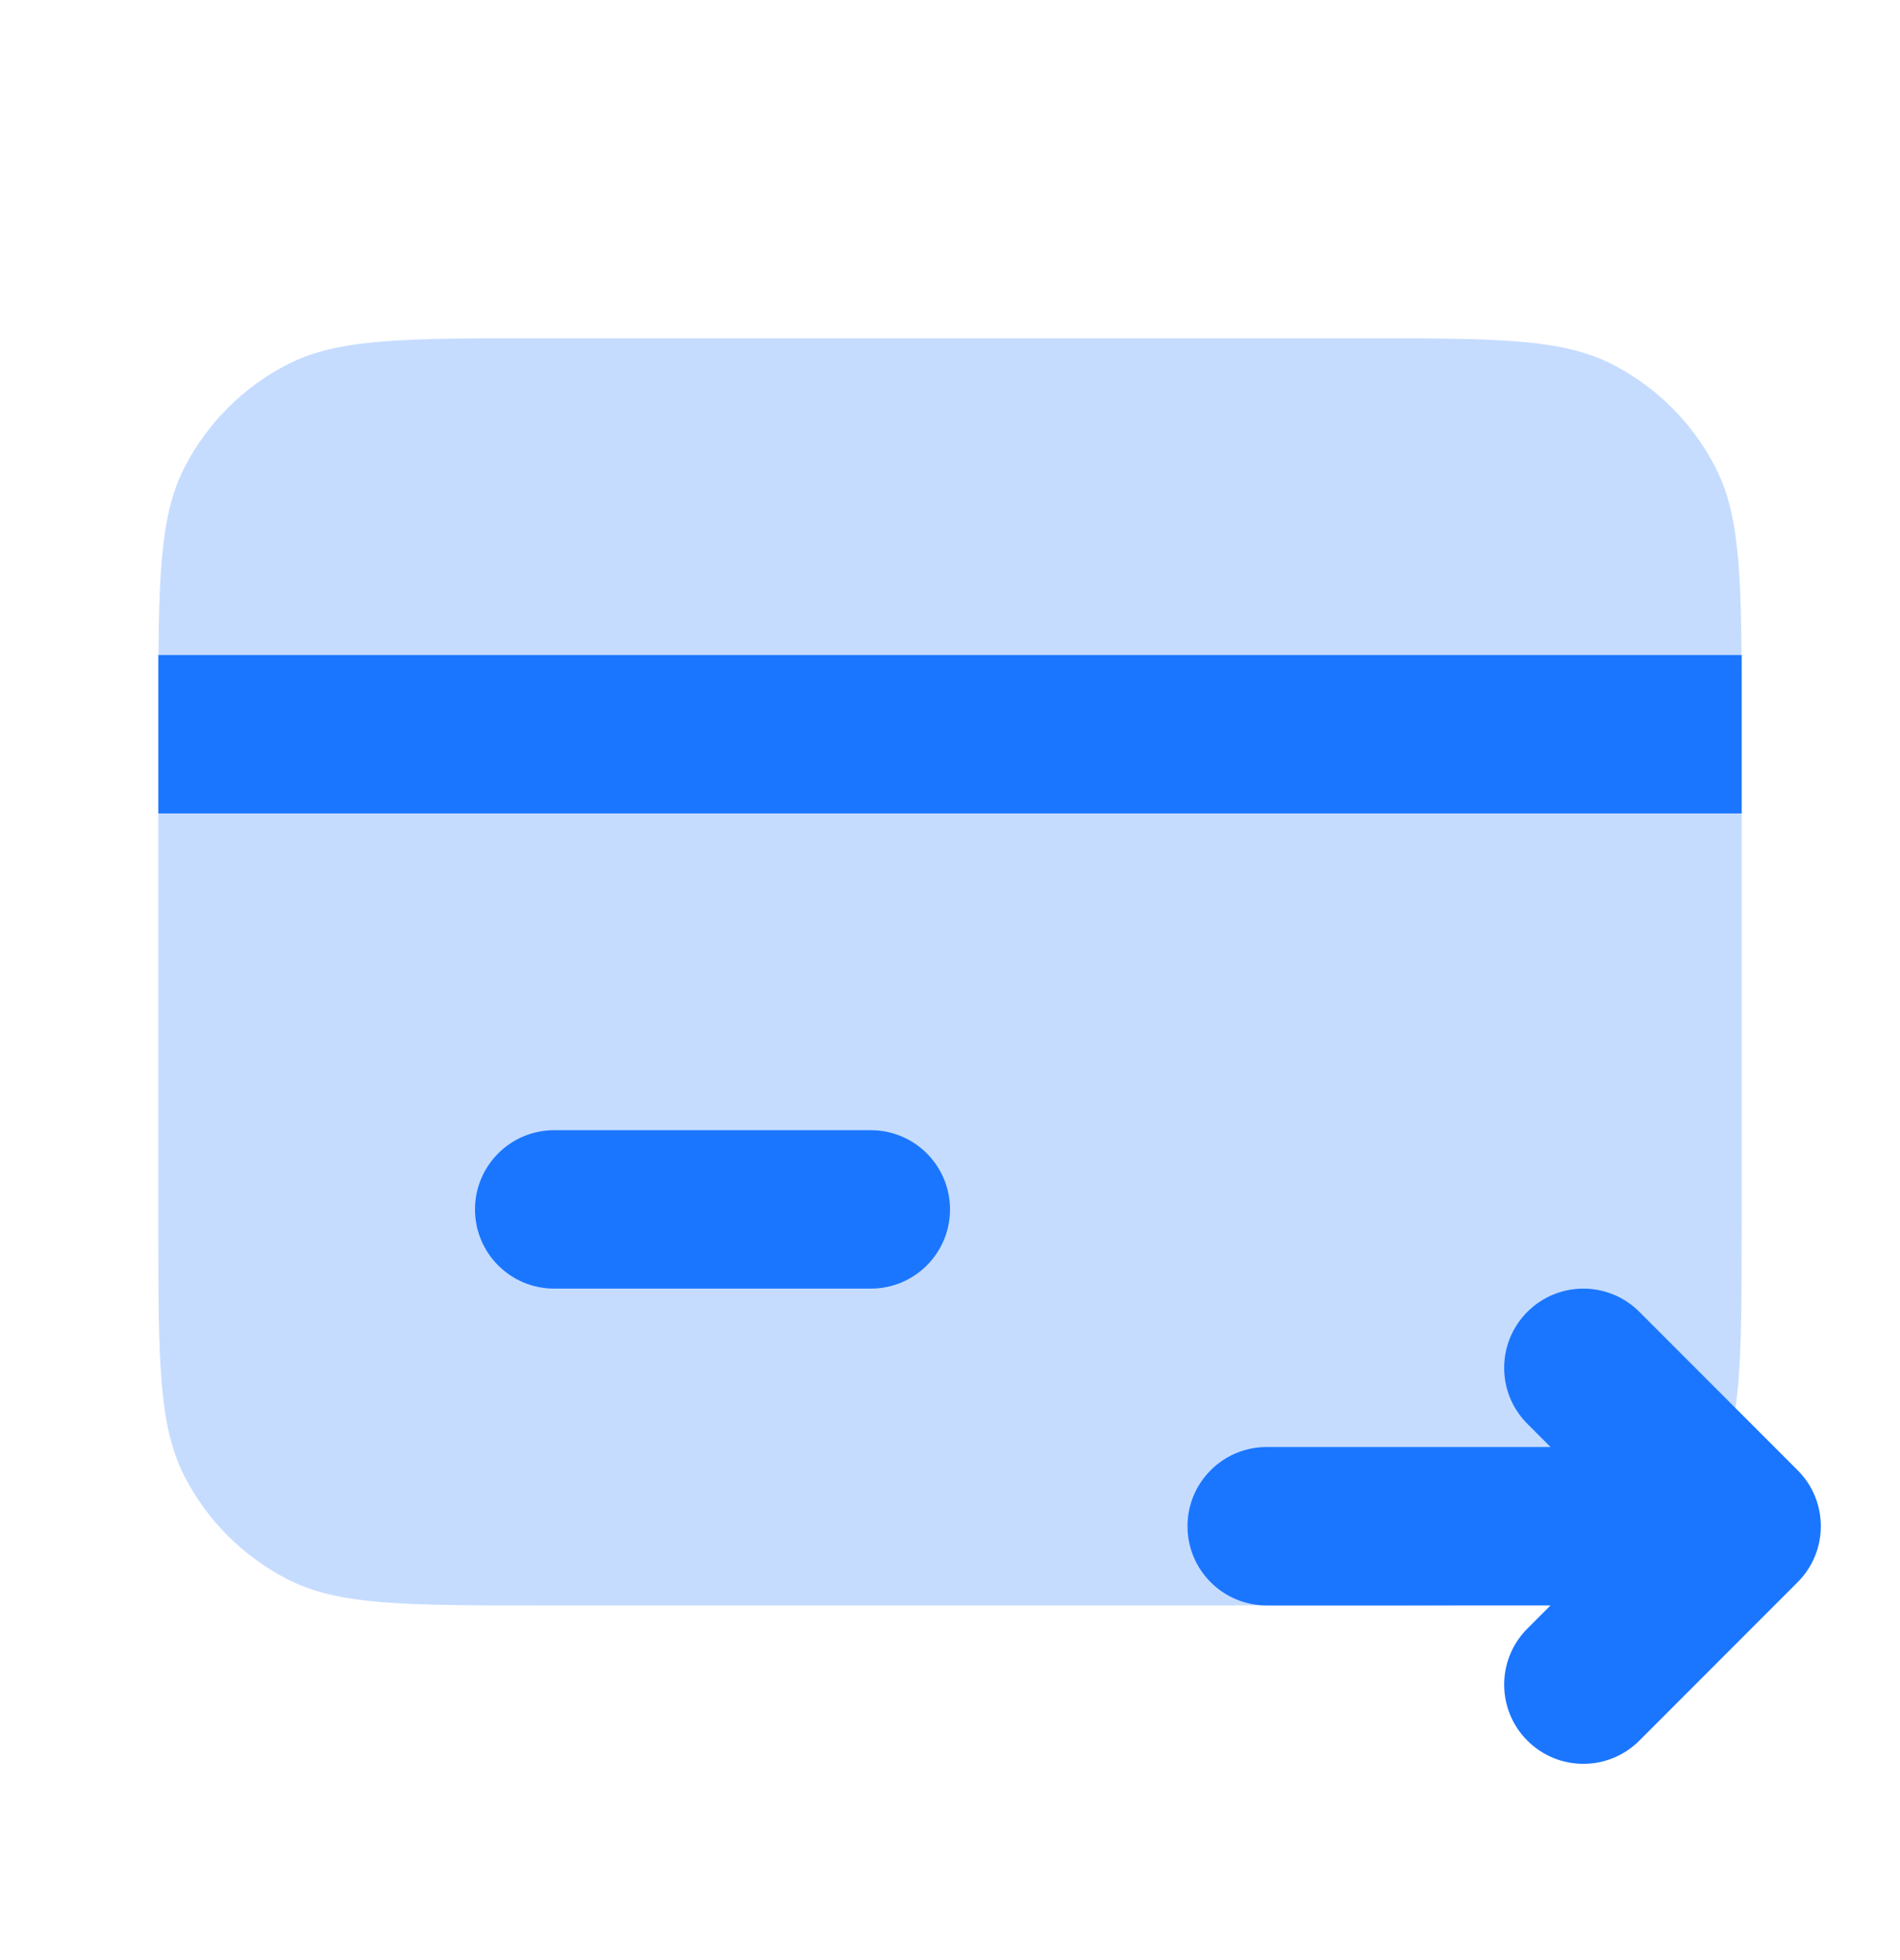
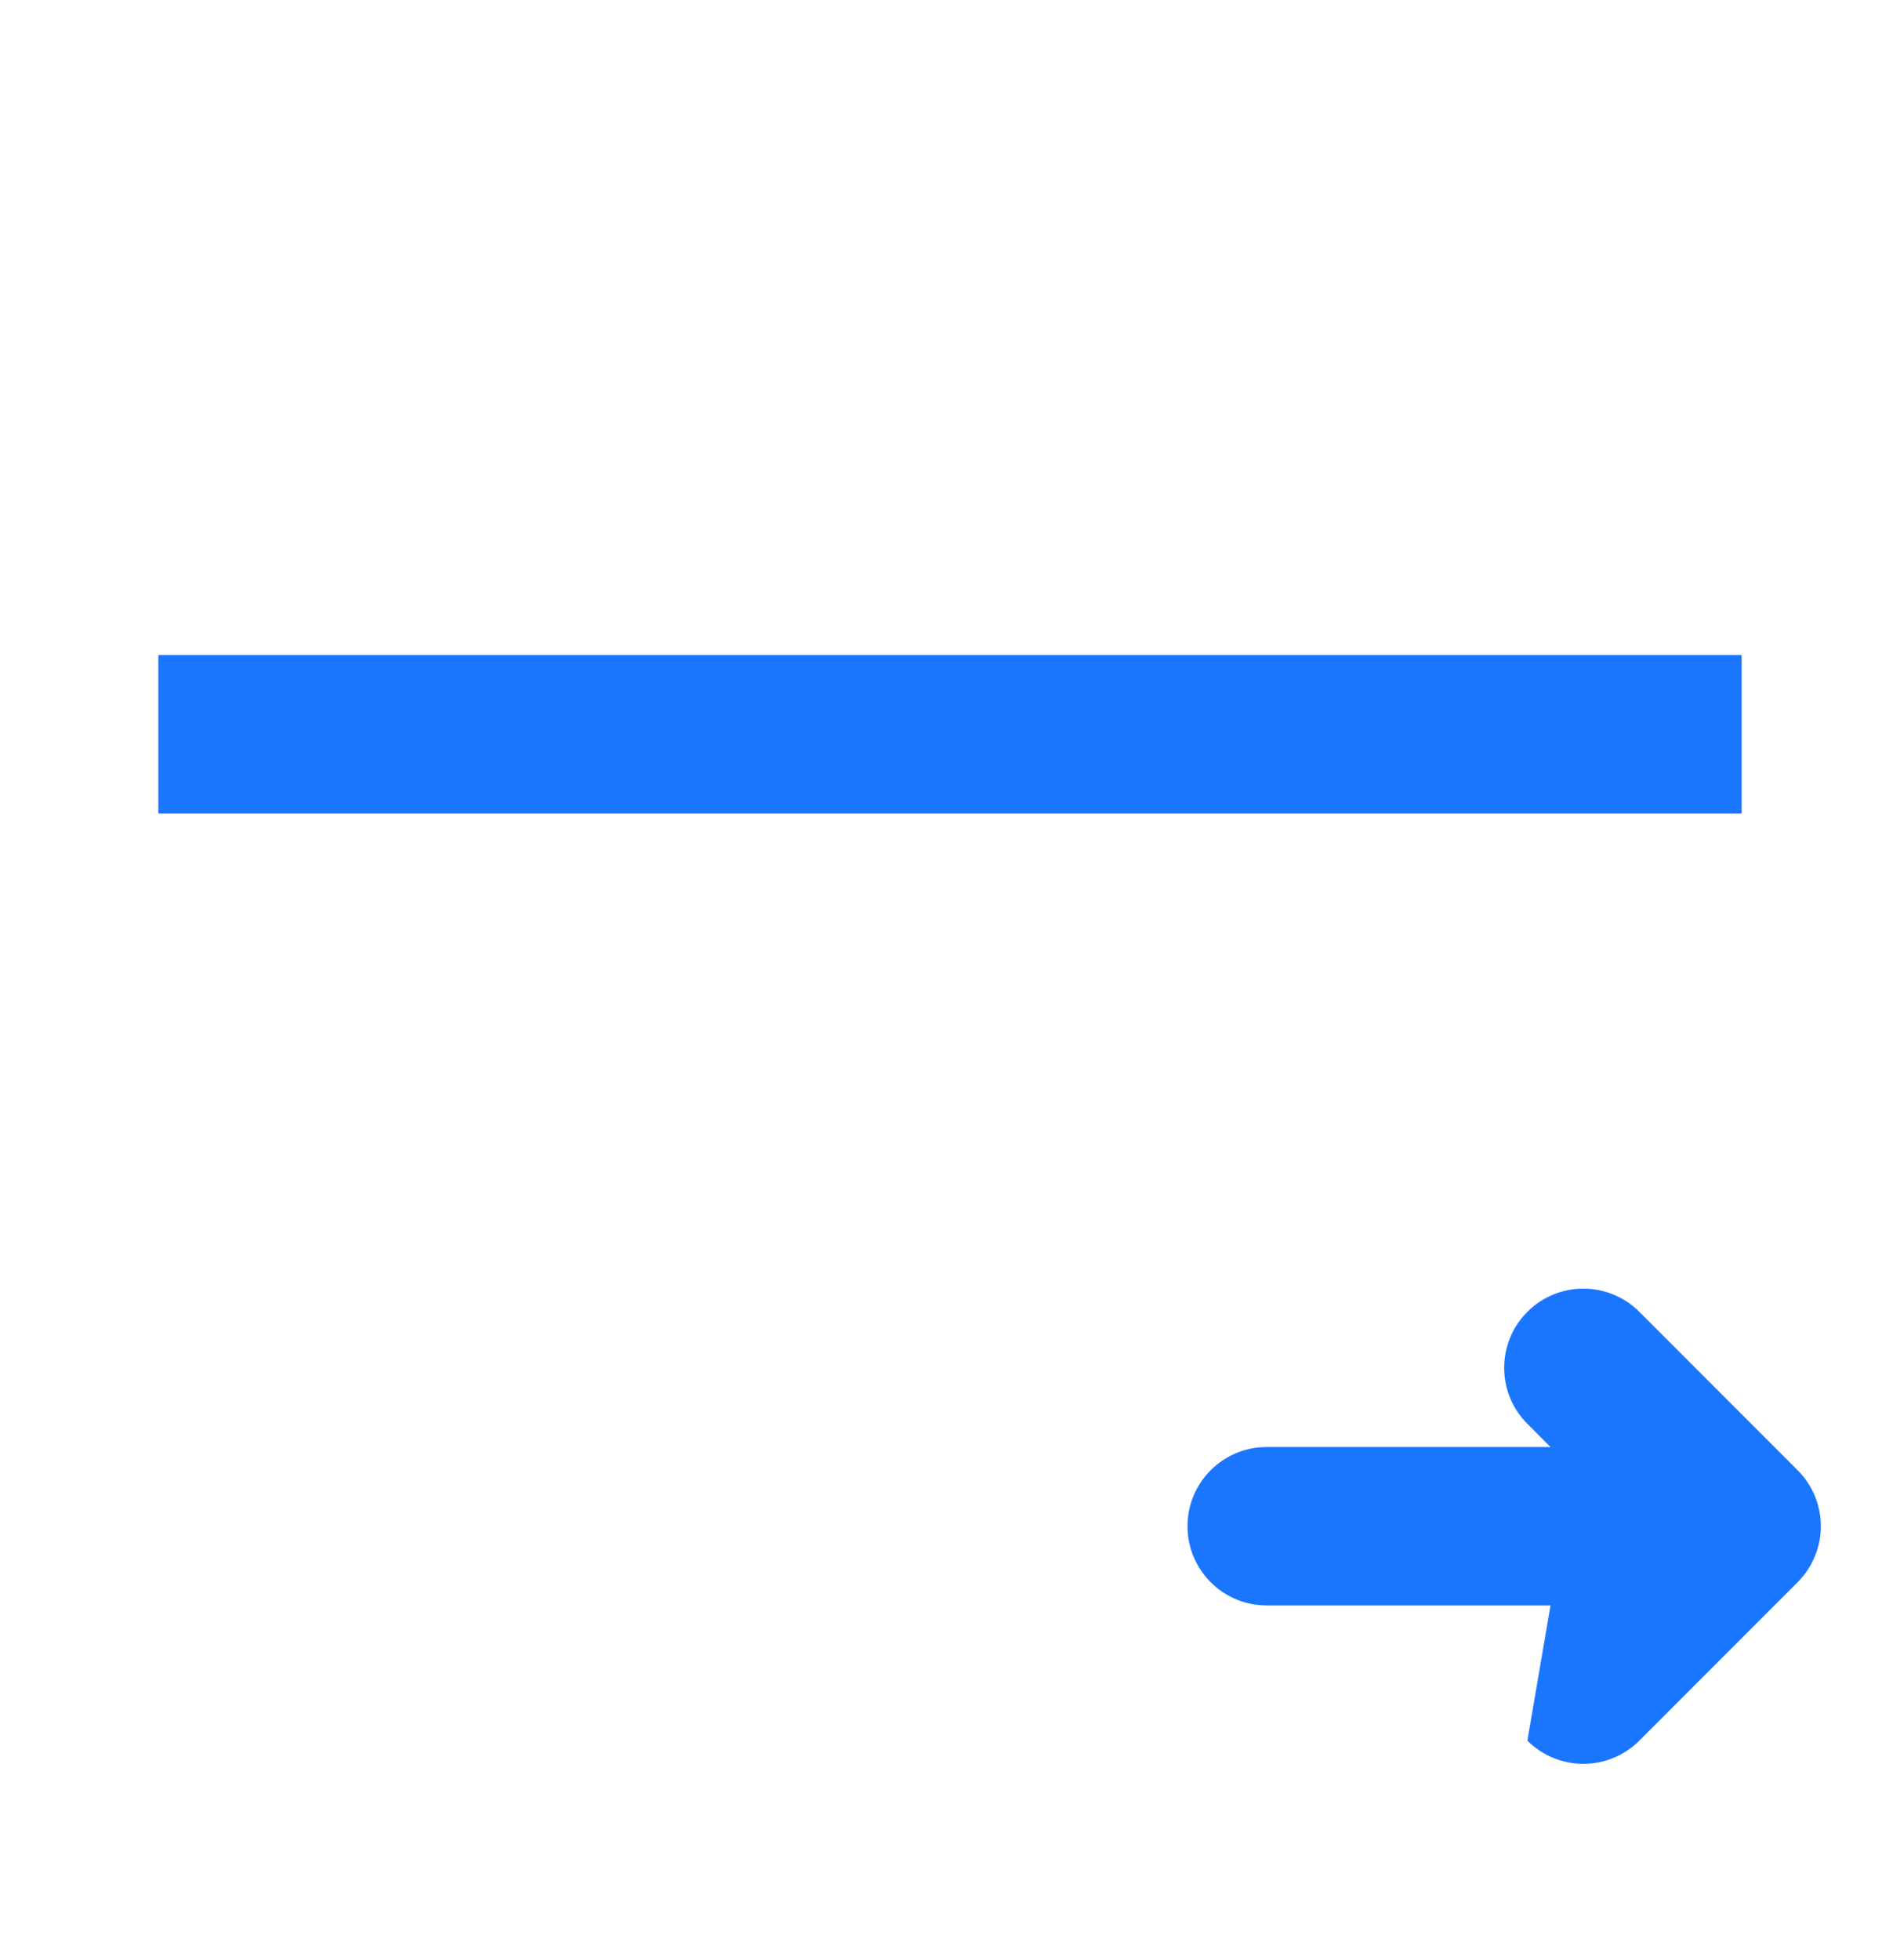
<svg xmlns="http://www.w3.org/2000/svg" width="32" height="33" viewBox="0 0 32 33" fill="none">
-   <path d="M2.667 12.095C2.667 9.855 2.667 8.735 3.102 7.879C3.486 7.127 4.098 6.515 4.851 6.131C5.706 5.695 6.826 5.695 9.066 5.695H22.933C25.173 5.695 26.294 5.695 27.149 6.131C27.902 6.515 28.514 7.127 28.897 7.879C29.333 8.735 29.333 9.855 29.333 12.095V20.629C29.333 22.869 29.333 23.989 28.897 24.845C28.514 25.597 27.902 26.209 27.149 26.593C26.294 27.029 25.173 27.029 22.933 27.029H9.066C6.826 27.029 5.706 27.029 4.851 26.593C4.098 26.209 3.486 25.597 3.102 24.845C2.667 23.989 2.667 22.869 2.667 20.629V12.095Z" fill="#1B76FF" fill-opacity="0.25" />
-   <path fill-rule="evenodd" clip-rule="evenodd" d="M30.276 24.753C30.797 25.273 30.797 26.117 30.276 26.638L27.61 29.305C27.089 29.826 26.245 29.826 25.724 29.305C25.203 28.784 25.203 27.94 25.724 27.419L26.114 27.029L21.333 27.029C20.597 27.029 20 26.432 20 25.695C20 24.959 20.597 24.362 21.333 24.362L26.114 24.362L25.724 23.971C25.203 23.451 25.203 22.607 25.724 22.086C26.245 21.565 27.089 21.565 27.61 22.086L30.276 24.753Z" fill="#1B76FF" />
-   <path d="M8 20.362C8 19.625 8.597 19.028 9.333 19.028H14.667C15.403 19.028 16 19.625 16 20.362C16 21.098 15.403 21.695 14.667 21.695H9.333C8.597 21.695 8 21.098 8 20.362Z" fill="#1B76FF" />
+   <path fill-rule="evenodd" clip-rule="evenodd" d="M30.276 24.753C30.797 25.273 30.797 26.117 30.276 26.638L27.61 29.305C27.089 29.826 26.245 29.826 25.724 29.305L26.114 27.029L21.333 27.029C20.597 27.029 20 26.432 20 25.695C20 24.959 20.597 24.362 21.333 24.362L26.114 24.362L25.724 23.971C25.203 23.451 25.203 22.607 25.724 22.086C26.245 21.565 27.089 21.565 27.61 22.086L30.276 24.753Z" fill="#1B76FF" />
  <path d="M2.667 11.028H29.333V13.695H2.667V11.028Z" fill="#1B76FF" />
</svg>